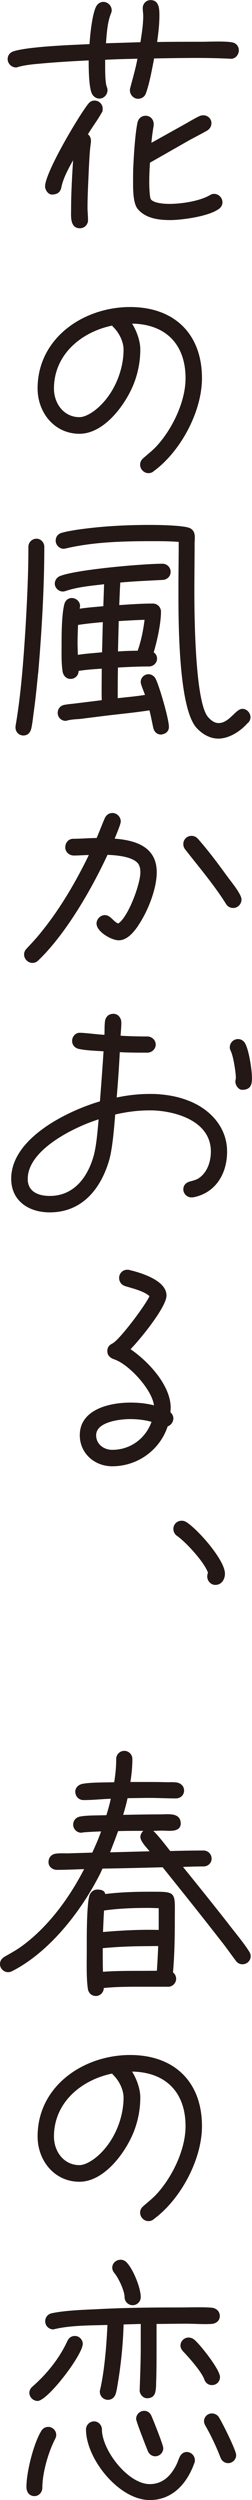
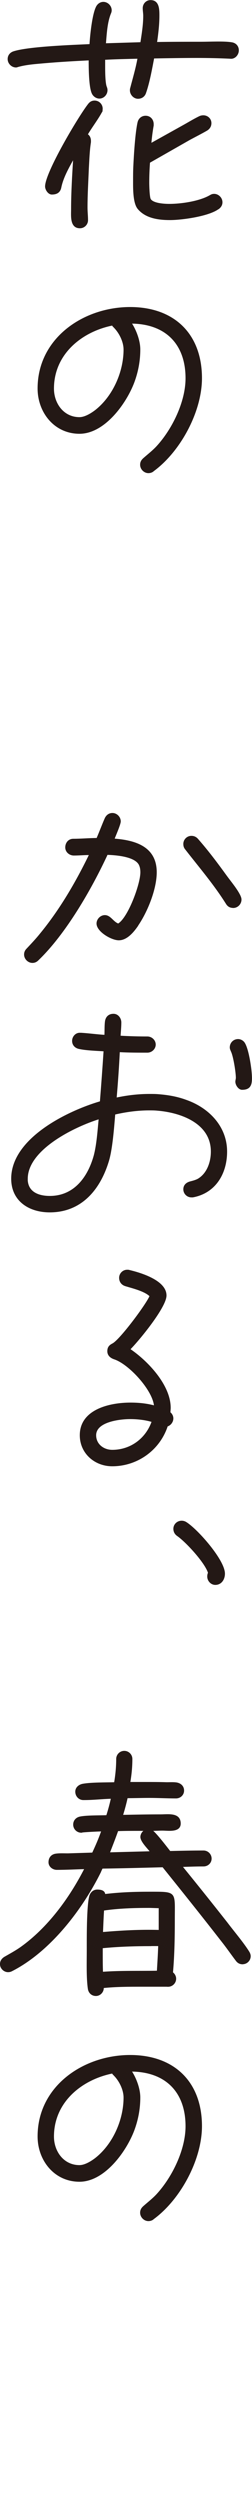
<svg xmlns="http://www.w3.org/2000/svg" id="_レイヤー_2" viewBox="0 0 39.72 393.66">
  <defs>
    <style>.cls-1{fill:#231815;stroke:#231815;stroke-miterlimit:10;stroke-width:.15px;}</style>
  </defs>
  <g id="_レイヤー_3">
    <g>
      <path class="cls-1" d="m36.38,9.17h-.12c-1.74-.08-3.47-.12-5.21-.12-2.27,0-4.55.04-6.82.08-.33,1.7-.7,3.82-1.28,5.48-.17.54-.62.87-1.2.87-.66,0-1.2-.62-1.2-1.25,0-.12,0-.21.04-.33.41-1.58.87-3.11,1.16-4.73-1.74.04-3.51.08-5.25.17v1.04c0,.75,0,2.62.25,3.28.08.21.12.33.12.54,0,.66-.54,1.25-1.2,1.25-.46,0-.87-.29-1.08-.66-.54-.96-.54-4.23-.54-5.36-2.36.12-4.71.25-7.11.46-1.32.12-2.77.21-4.09.58-.12.04-.21.08-.33.08-.66,0-1.24-.58-1.24-1.25,0-.58.37-1,.91-1.16,2.36-.75,9.35-1,11.99-1.12.08-1.41.41-4.73,1.03-5.94.21-.42.62-.71,1.08-.71.66,0,1.24.58,1.24,1.25,0,.17-.04.33-.12.5-.58,1.45-.66,3.24-.79,4.77l5.58-.17c.21-1.37.45-2.82.45-4.23,0-.42-.08-.79-.08-1.2,0-.66.5-1.2,1.16-1.2,1.32,0,1.32,1.41,1.32,2.37,0,1.41-.17,2.82-.37,4.23,2.36-.04,4.76-.04,7.11-.04,1.24,0,3.56-.12,4.71.08.62.08,1.07.54,1.07,1.2s-.54,1.29-1.2,1.25Zm-20.47,8.64c-.66,1.16-1.49,2.24-2.15,3.36.33.21.5.58.5,1v.21c-.21,1.37-.25,2.74-.33,4.11-.08,2.08-.21,4.11-.21,6.19,0,.66.08,1.33.08,1.99s-.54,1.2-1.2,1.2c-1.53,0-1.32-1.87-1.32-2.91,0-2.7.17-5.4.33-8.05-.79,1.45-1.7,2.99-2.03,4.65-.17.75-.7,1-1.41,1-.54,0-.99-.71-.99-1.2,0-2.16,5.17-10.88,6.74-12.91.25-.33.54-.54.99-.54.66,0,1.2.54,1.2,1.2,0,.29-.08.46-.21.71Zm18.53,15.03c-1.53,1.16-5.79,1.74-7.65,1.74s-3.85-.29-5.04-1.74c-.74-.91-.7-3.24-.7-4.32,0-.79,0-1.58.04-2.37.08-1.74.29-5.19.66-6.85.12-.58.58-1,1.2-1,.7,0,1.2.54,1.2,1.25v.21c-.17.95-.29,1.91-.37,2.86l5.13-2.86c.83-.46,1.7-1,2.56-1.41.17-.08.37-.12.58-.12.66,0,1.2.5,1.2,1.16,0,.5-.25.87-.66,1.12-.87.5-1.78.96-2.69,1.45l-6.33,3.61c-.08,1.08-.12,2.12-.12,3.2,0,.42.04,2.28.25,2.62.46.71,2.27.79,2.98.79,1.9,0,4.76-.42,6.41-1.37.21-.12.37-.21.66-.21.66,0,1.24.58,1.24,1.25,0,.42-.21.75-.54,1Z" />
      <path class="cls-1" d="m24.14,74.18c-.21.17-.5.25-.74.25-.66,0-1.24-.58-1.24-1.25,0-.42.17-.71.5-1,.7-.62,1.41-1.16,2.07-1.87,2.48-2.7,4.59-7.02,4.59-10.75,0-5.4-3.18-8.64-8.64-8.68.74,1.12,1.36,2.78,1.36,4.15,0,1.79-.33,3.53-.95,5.19-1.24,3.28-4.63,8.01-8.56,8.01s-6.53-3.32-6.53-7.06c0-7.89,7.2-12.75,14.51-12.75,6.91,0,11.25,4.19,11.25,11.13,0,5.27-3.39,11.54-7.61,14.61Zm-6.16-22.67c-.12-.12-.21-.17-.25-.33-4.96,1-9.3,4.61-9.3,10.01,0,2.37,1.57,4.57,4.09,4.57.87,0,1.86-.62,2.52-1.12,2.81-2.2,4.51-6.06,4.51-9.59,0-1.25-.7-2.66-1.57-3.53Z" />
-       <path class="cls-1" d="m5.95,105.81c-.21,2.12-.41,4.19-.7,6.27-.12.87-.21,1.87-.41,2.7-.17.58-.54.96-1.16.96s-1.16-.5-1.16-1.16v-.21c.87-5.07,1.24-10.26,1.57-15.4.25-4.28.46-8.59.46-12.87,0-.66.54-1.2,1.2-1.2s1.16.58,1.16,1.2c0,6.39-.41,13.37-.95,19.72Zm19.72-14.57c-2.27.12-4.51.21-6.78.42-.08,1.25-.12,2.45-.17,3.7,1.78-.12,3.6-.25,5.38-.25.66,0,1.2.54,1.2,1.2,0,1.87-.62,4.65-1.16,6.44.33.21.54.54.54.96,0,.66-.58,1.16-1.2,1.16-1.65,0-3.31.08-4.96.17-.04,1.66-.04,3.32-.04,4.98,1.49-.17,2.98-.29,4.47-.54-.12-.42-.7-1.7-.7-2.08,0-.62.5-1.16,1.16-1.16.45,0,.87.29,1.07.71.58,1.16,2.07,6.27,2.07,7.52,0,.58-.41,1-.99,1.08-.04.04-.12.04-.17.04-.62,0-1.03-.42-1.16-1-.21-.96-.37-1.87-.62-2.82-2.36.37-4.71.58-7.07.87l-3.97.5c-.66.04-1.41.08-2.03.25-.08.04-.12.04-.21.04-.66,0-1.16-.54-1.16-1.16s.37-1.08.95-1.2c.62-.12,1.32-.17,1.94-.25l4.05-.5c-.04-1.7,0-3.4,0-5.11-1.28.08-2.56.17-3.8.37.04.71-.5,1.25-1.2,1.25-.62,0-1.03-.46-1.16-1.04-.21-1.29-.17-2.7-.17-3.99,0-1.83,0-4.82.41-6.56.12-.58.54-1,1.12-1,.66,0,1.24.54,1.24,1.2,0,.08-.04.17-.04.25l-.04.25c1.28-.21,2.6-.29,3.89-.42l.12-3.61c-2.03.25-4.22.42-6.16,1.08-.12.04-.29.08-.41.08-.62,0-1.2-.54-1.2-1.16,0-.5.29-.91.74-1.12,2.52-1.04,13.15-1.95,16.17-1.95.66,0,1.2.54,1.2,1.2s-.5,1.16-1.16,1.2Zm13.44,22.42c-1.12,1.33-2.94,2.57-4.71,2.57-1.32,0-2.56-.75-3.43-1.74-2.89-3.4-2.77-17.69-2.77-22.17,0-2.12.04-4.19.04-6.31v-.75c-1.45-.12-2.89-.12-4.34-.12-4.51,0-9.22.12-13.6,1.16-.08,0-.17.04-.25.04-.66,0-1.2-.58-1.2-1.2,0-.58.33-1,.87-1.16.7-.21,1.49-.33,2.23-.46,3.85-.58,7.82-.79,11.7-.79,1.08,0,5.46.04,6.33.54.87.5.62,1.49.62,2.33,0,2.53-.04,5.02-.04,7.52,0,4.03.12,17.56,2.19,19.85.45.5.99.96,1.7.96,1.74,0,2.73-2.24,3.76-2.24.66,0,1.2.62,1.2,1.25,0,.29-.12.54-.29.75Zm-26.88-15.32c-.04.96-.08,1.91-.08,2.91,0,.62.04,1.29.04,1.95,1.32-.21,2.65-.29,3.97-.42l.12-4.9c-1.36.12-2.73.25-4.05.46Zm6.41-.62l-.12,4.94c1.08-.08,2.15-.12,3.23-.12.58-1.62.91-3.32,1.12-5.02-1.41.04-2.81.12-4.22.21Z" />
      <path class="cls-1" d="m21.7,145.75c-.66.96-1.7,2.24-2.98,2.24-1.12,0-3.43-1.33-3.43-2.57,0-.66.58-1.25,1.24-1.25.87,0,1.28,1.04,2.11,1.33,1.61-.96,3.56-6.27,3.56-8.14,0-.37-.04-.71-.17-1.04-.54-1.54-3.8-1.74-5.13-1.79-2.52,5.44-6.58,12.5-10.92,16.65-.25.25-.54.37-.87.37-.66,0-1.24-.58-1.24-1.25,0-.33.12-.62.37-.87.74-.79,1.49-1.58,2.15-2.41,3.1-3.78,5.62-8.1,7.73-12.46-.83,0-1.65.08-2.48.08-.66,0-1.28-.5-1.28-1.2s.46-1.29,1.2-1.29c1.24,0,2.48-.12,3.72-.12.45-1.04.83-2.08,1.28-3.11.21-.5.62-.83,1.16-.83.66,0,1.24.58,1.24,1.25,0,.46-.79,2.24-.99,2.78,3.35.25,6.66,1.25,6.66,5.23,0,2.66-1.45,6.23-2.94,8.39Zm15.05-2.86c-.5,0-.83-.21-1.08-.62-1.9-3.03-4.22-5.73-6.41-8.55-.21-.25-.29-.5-.29-.83,0-.66.54-1.2,1.2-1.2.41,0,.74.17.99.46,1.61,1.83,3.1,3.82,4.51,5.77.7.96,1.65,2.08,2.15,3.11.08.21.17.37.17.62,0,.66-.54,1.25-1.24,1.25Z" />
      <path class="cls-1" d="m30.38,188.47h-.21c-.66,0-1.2-.54-1.2-1.2,0-.62.41-1,.99-1.16.45-.12.83-.21,1.24-.42,1.49-.87,2.11-2.7,2.11-4.36,0-4.53-4.84-6.23-8.56-6.52-.41-.04-.83-.04-1.24-.04-1.82,0-3.64.25-5.42.66-.17,2.03-.41,5.31-.95,7.22-1.32,4.53-4.26,8.18-9.3,8.18-3.23,0-6-1.74-6-5.23,0-6.35,8.89-10.63,13.98-12.12.21-2.66.41-5.36.58-8.01-1.2-.08-2.77-.12-3.93-.37-.58-.12-1.03-.54-1.03-1.2s.54-1.25,1.2-1.2h.17c1.24.08,2.48.25,3.72.33.04-.71,0-1.41.08-2.12.08-.75.54-1.2,1.28-1.2.7,0,1.16.66,1.16,1.29,0,.71-.08,1.45-.12,2.16,1.45.08,2.85.12,4.3.12.66,0,1.24.54,1.24,1.2s-.58,1.2-1.24,1.2c-1.49,0-2.94,0-4.42-.08-.12,2.45-.29,4.86-.5,7.31,1.74-.37,3.47-.58,5.25-.58.46,0,.95,0,1.41.04,1.53.12,2.98.37,4.42.91,3.52,1.25,6.33,4.15,6.33,8.05,0,3.45-1.78,6.48-5.33,7.14Zm-26.09-2.86c0,2.12,1.74,2.78,3.56,2.78,3.85,0,6.04-2.99,6.99-6.39.46-1.7.62-4.07.79-5.85-3.76,1.16-11.33,4.77-11.33,9.47Zm33.87-14.08c-.54,0-.99-.71-.99-1.2,0-.21.08-.42.08-.62,0-.87-.41-3.45-.79-4.19-.08-.21-.17-.37-.17-.58,0-.71.54-1.25,1.24-1.25.41,0,.83.25,1.03.62.62,1.08,1.08,4.19,1.08,5.48,0,1.12-.29,1.74-1.49,1.74Z" />
      <path class="cls-1" d="m26.37,224.54c-1.24,3.78-4.76,6.27-8.68,6.27-2.73,0-5.04-1.99-5.04-4.82,0-4.03,4.71-5.06,7.9-5.06,1.28,0,2.56.12,3.8.46-.21-2.53-4.01-6.68-6.37-7.43-.58-.21-.99-.58-.99-1.2s.29-.91.79-1.16c1.2-.66,5.29-6.15,5.87-7.52-.83-.83-2.77-1.29-3.85-1.62-.58-.17-.95-.62-.95-1.25,0-.66.54-1.2,1.2-1.2.12,0,.25,0,.33.04,1.78.42,5.79,1.62,5.79,3.94,0,1.83-4.3,7.06-5.71,8.47,2.77,1.87,6.37,5.65,6.37,9.22,0,.25-.04.5-.04.75.29.21.46.58.46.91,0,.54-.37,1.04-.87,1.2Zm-5.87-1.16c-1.57,0-5.42.42-5.42,2.62,0,1.45,1.24,2.37,2.61,2.37,2.89,0,5.33-1.79,6.29-4.53-1.12-.33-2.32-.46-3.47-.46Z" />
      <path class="cls-1" d="m33.94,249.49c-.66,0-1.2-.58-1.2-1.25,0-.21.04-.42.12-.58-.5-1.62-3.47-4.86-4.88-5.85-.37-.25-.58-.62-.58-1.08,0-.66.54-1.2,1.24-1.2.25,0,.5.08.7.21,1.78,1.12,6.04,5.94,6.04,8.05,0,.87-.5,1.7-1.45,1.7Z" />
      <path class="cls-1" d="m38.24,309.23c-.41,0-.74-.17-.99-.5-.79-1.04-1.53-2.12-2.32-3.11-3.06-3.94-6.16-7.81-9.26-11.67-3.18.08-6.37.17-9.55.21-.12.21-.21.42-.29.62-2.94,5.94-8.02,12.54-14.02,15.57-.17.08-.33.12-.54.12-.62,0-1.2-.54-1.2-1.2,0-.46.25-.83.66-1.08.87-.5,1.7-.95,2.48-1.49,4.34-3.07,7.77-7.76,10.17-12.46-1.49.04-2.94.12-4.42.12-.62,0-1.24-.46-1.24-1.12,0-.71.41-1.2,1.12-1.29.58-.08,1.24-.04,1.86-.04l3.89-.12c.54-1.16,1.03-2.28,1.45-3.49-1.03.04-2.03.08-3.06.17-.04.04-.12.04-.17.04-.66,0-1.2-.54-1.2-1.2,0-.62.41-1.08,1.03-1.2,1.03-.21,3.06-.17,4.18-.21.29-.91.54-1.83.74-2.74-1.45.04-2.85.21-4.3.21h-.12c-.66,0-1.2-.54-1.2-1.25,0-.62.5-1.04,1.08-1.16,1.32-.25,3.64-.21,5.04-.25.21-1.25.33-2.49.33-3.74,0-.66.54-1.2,1.2-1.2s1.2.54,1.2,1.2c0,1.25-.12,2.49-.33,3.7h2.27c1.2,0,2.4,0,3.56.04.5,0,1.08-.04,1.57.04.62.12,1.08.54,1.08,1.2s-.54,1.16-1.2,1.16c-1.41,0-2.81-.08-4.22-.08-1.16,0-2.32.04-3.47.04-.21.96-.46,1.87-.74,2.78,2.03-.04,4.01-.08,6.04-.08,1.12,0,3.06-.33,3.06,1.37,0,1.37-1.94,1.04-2.77,1.04-.58,0-1.16.04-1.74.04.45.12,2.52,2.86,2.89,3.32,1.78-.04,3.51-.08,5.29-.08.66,0,1.2.54,1.2,1.2s-.54,1.16-1.2,1.16c-1.12,0-2.27.04-3.39.08,2.4,2.95,4.76,5.9,7.11,8.89,1.03,1.37,2.52,3.11,3.43,4.57.12.21.21.42.21.66,0,.66-.54,1.2-1.2,1.2Zm-11.74,3.53h-4.14c-2.03,0-4.05,0-6.08.21.04.66-.5,1.25-1.16,1.25s-1.12-.46-1.2-1.08c-.25-1.7-.17-4.23-.17-5.98s-.04-7.1.41-8.64c.17-.54.62-.91,1.16-.91.58,0,1.16.12,1.2.71,2.32-.29,4.67-.37,7.03-.37,4.3,0,3.93-.12,3.93,4.11,0,2.86-.04,5.73-.29,8.55.29.21.5.58.5.96,0,.66-.54,1.2-1.2,1.2Zm-2.73-6.39c-2.56,0-5.13.08-7.65.33v.87c0,1,0,1.99.04,2.99,2.89-.21,5.75-.12,8.64-.17.08-1.33.17-2.7.21-4.03h-1.24Zm1.32-5.98c-.54,0-1.12-.04-1.65-.04-2.36,0-4.8.08-7.11.42-.08,1.16-.12,2.37-.17,3.53,2.94-.25,5.95-.42,8.93-.33v-3.57Zm-2.89-11.13c0-.42.29-.91.7-1.04h-.99c-1.12,0-2.23,0-3.35.04-.41,1.16-.87,2.33-1.32,3.49l6.49-.17c-.41-.54-1.53-1.62-1.53-2.33Z" />
      <path class="cls-1" d="m24.14,349.42c-.21.17-.5.25-.74.25-.66,0-1.24-.58-1.24-1.25,0-.42.17-.71.5-1,.7-.62,1.41-1.16,2.07-1.87,2.48-2.7,4.59-7.02,4.59-10.75,0-5.4-3.18-8.64-8.64-8.68.74,1.12,1.36,2.78,1.36,4.15,0,1.79-.33,3.53-.95,5.19-1.24,3.28-4.63,8.01-8.56,8.01s-6.53-3.32-6.53-7.06c0-7.89,7.2-12.75,14.51-12.75,6.91,0,11.25,4.19,11.25,11.13,0,5.27-3.39,11.54-7.61,14.61Zm-6.16-22.67c-.12-.12-.21-.17-.25-.33-4.96,1-9.3,4.61-9.3,10.01,0,2.37,1.57,4.57,4.09,4.57.87,0,1.86-.62,2.52-1.12,2.81-2.2,4.51-6.06,4.51-9.59,0-1.25-.7-2.66-1.57-3.53Z" />
-       <path class="cls-1" d="m8.63,384c-1.08,2.08-2.03,5.36-2.03,7.72,0,.66-.5,1.25-1.16,1.25-.79,0-1.2-.62-1.2-1.37,0-2.33,1.12-6.81,2.32-8.76.21-.37.58-.62,1.03-.62.66,0,1.2.54,1.2,1.2,0,.21-.08.42-.17.58Zm-2.73-6.02c-.62,0-1.2-.54-1.2-1.2,0-.37.17-.66.45-.91,2.27-1.99,4.26-4.44,5.54-7.22.21-.46.58-.75,1.12-.75.62,0,1.16.54,1.16,1.16,0,1.7-5.5,8.93-7.07,8.93Zm27.42-12.12c-1.2.08-2.73-.04-4.01-.04-1.57,0-3.14.04-4.71.04v3.86c0,1.58,0,3.2-.04,4.77-.04.66,0,1.37-.12,1.99-.12.75-.54,1.08-1.28,1.08-.58,0-1.12-.66-1.07-1.2v-.08c.08-2.28.17-4.53.17-6.81v-3.61l-2.85.08c-.08,2.95-.37,5.94-.83,8.84-.12.66-.21,1.45-.41,2.12-.17.54-.58.91-1.16.91-.66,0-1.2-.54-1.2-1.2,0-.08,0-.21.04-.29.7-2.99,1.03-7.22,1.16-10.3-2.69.08-5.83.04-8.44.66-.04,0-.12.04-.17.04-.66,0-1.2-.54-1.2-1.2,0-.62.41-1.08.99-1.2,1.94-.42,4.8-.54,6.82-.62,4.47-.25,8.97-.29,13.48-.29,1.41,0,3.52-.08,4.88.04.7.08,1.2.54,1.2,1.25s-.58,1.12-1.24,1.16Zm-2.73,21.88c-1.12,3.2-3.39,5.85-6.99,5.85-4.8,0-9.97-6.44-9.97-11.04,0-.66.54-1.2,1.2-1.2s1.16.58,1.16,1.2c0,3.28,4.14,8.68,7.61,8.68,2.07,0,3.39-1.33,4.26-3.07.21-.42.33-.83.5-1.2.21-.46.58-.79,1.08-.79.66,0,1.2.58,1.2,1.2,0,.12,0,.25-.04.37Zm-9.68-24.83c-.66,0-1.2-.54-1.2-1.2,0-1-.95-3.03-1.61-3.82-.21-.25-.33-.5-.33-.83,0-.66.58-1.16,1.24-1.16.33,0,.62.12.87.37,1.03,1.04,2.23,3.99,2.23,5.44,0,.66-.54,1.2-1.2,1.2Zm3.56,23.79c-.54,0-.95-.37-1.12-.83-.29-.71-1.82-4.61-1.82-4.98,0-.66.54-1.2,1.2-1.2.5,0,.87.29,1.07.75.29.66,1.86,4.57,1.86,5.06,0,.66-.54,1.2-1.2,1.2Zm8.93-11.21c-.54,0-.95-.33-1.12-.83-.45-1.25-2.44-3.49-3.39-4.48-.21-.25-.37-.5-.37-.83,0-.66.54-1.2,1.2-1.2.33,0,.62.12.87.33.95.79,4.01,4.69,4.01,5.81,0,.71-.54,1.2-1.2,1.2Zm2.56,12.29c-.5,0-.95-.33-1.12-.79-.66-1.7-1.49-3.49-2.4-5.07-.12-.21-.21-.42-.21-.66,0-.66.54-1.16,1.16-1.16.41,0,.83.21,1.03.54.5.75,2.73,5.23,2.73,5.94,0,.66-.54,1.2-1.2,1.2Z" />
    </g>
  </g>
</svg>